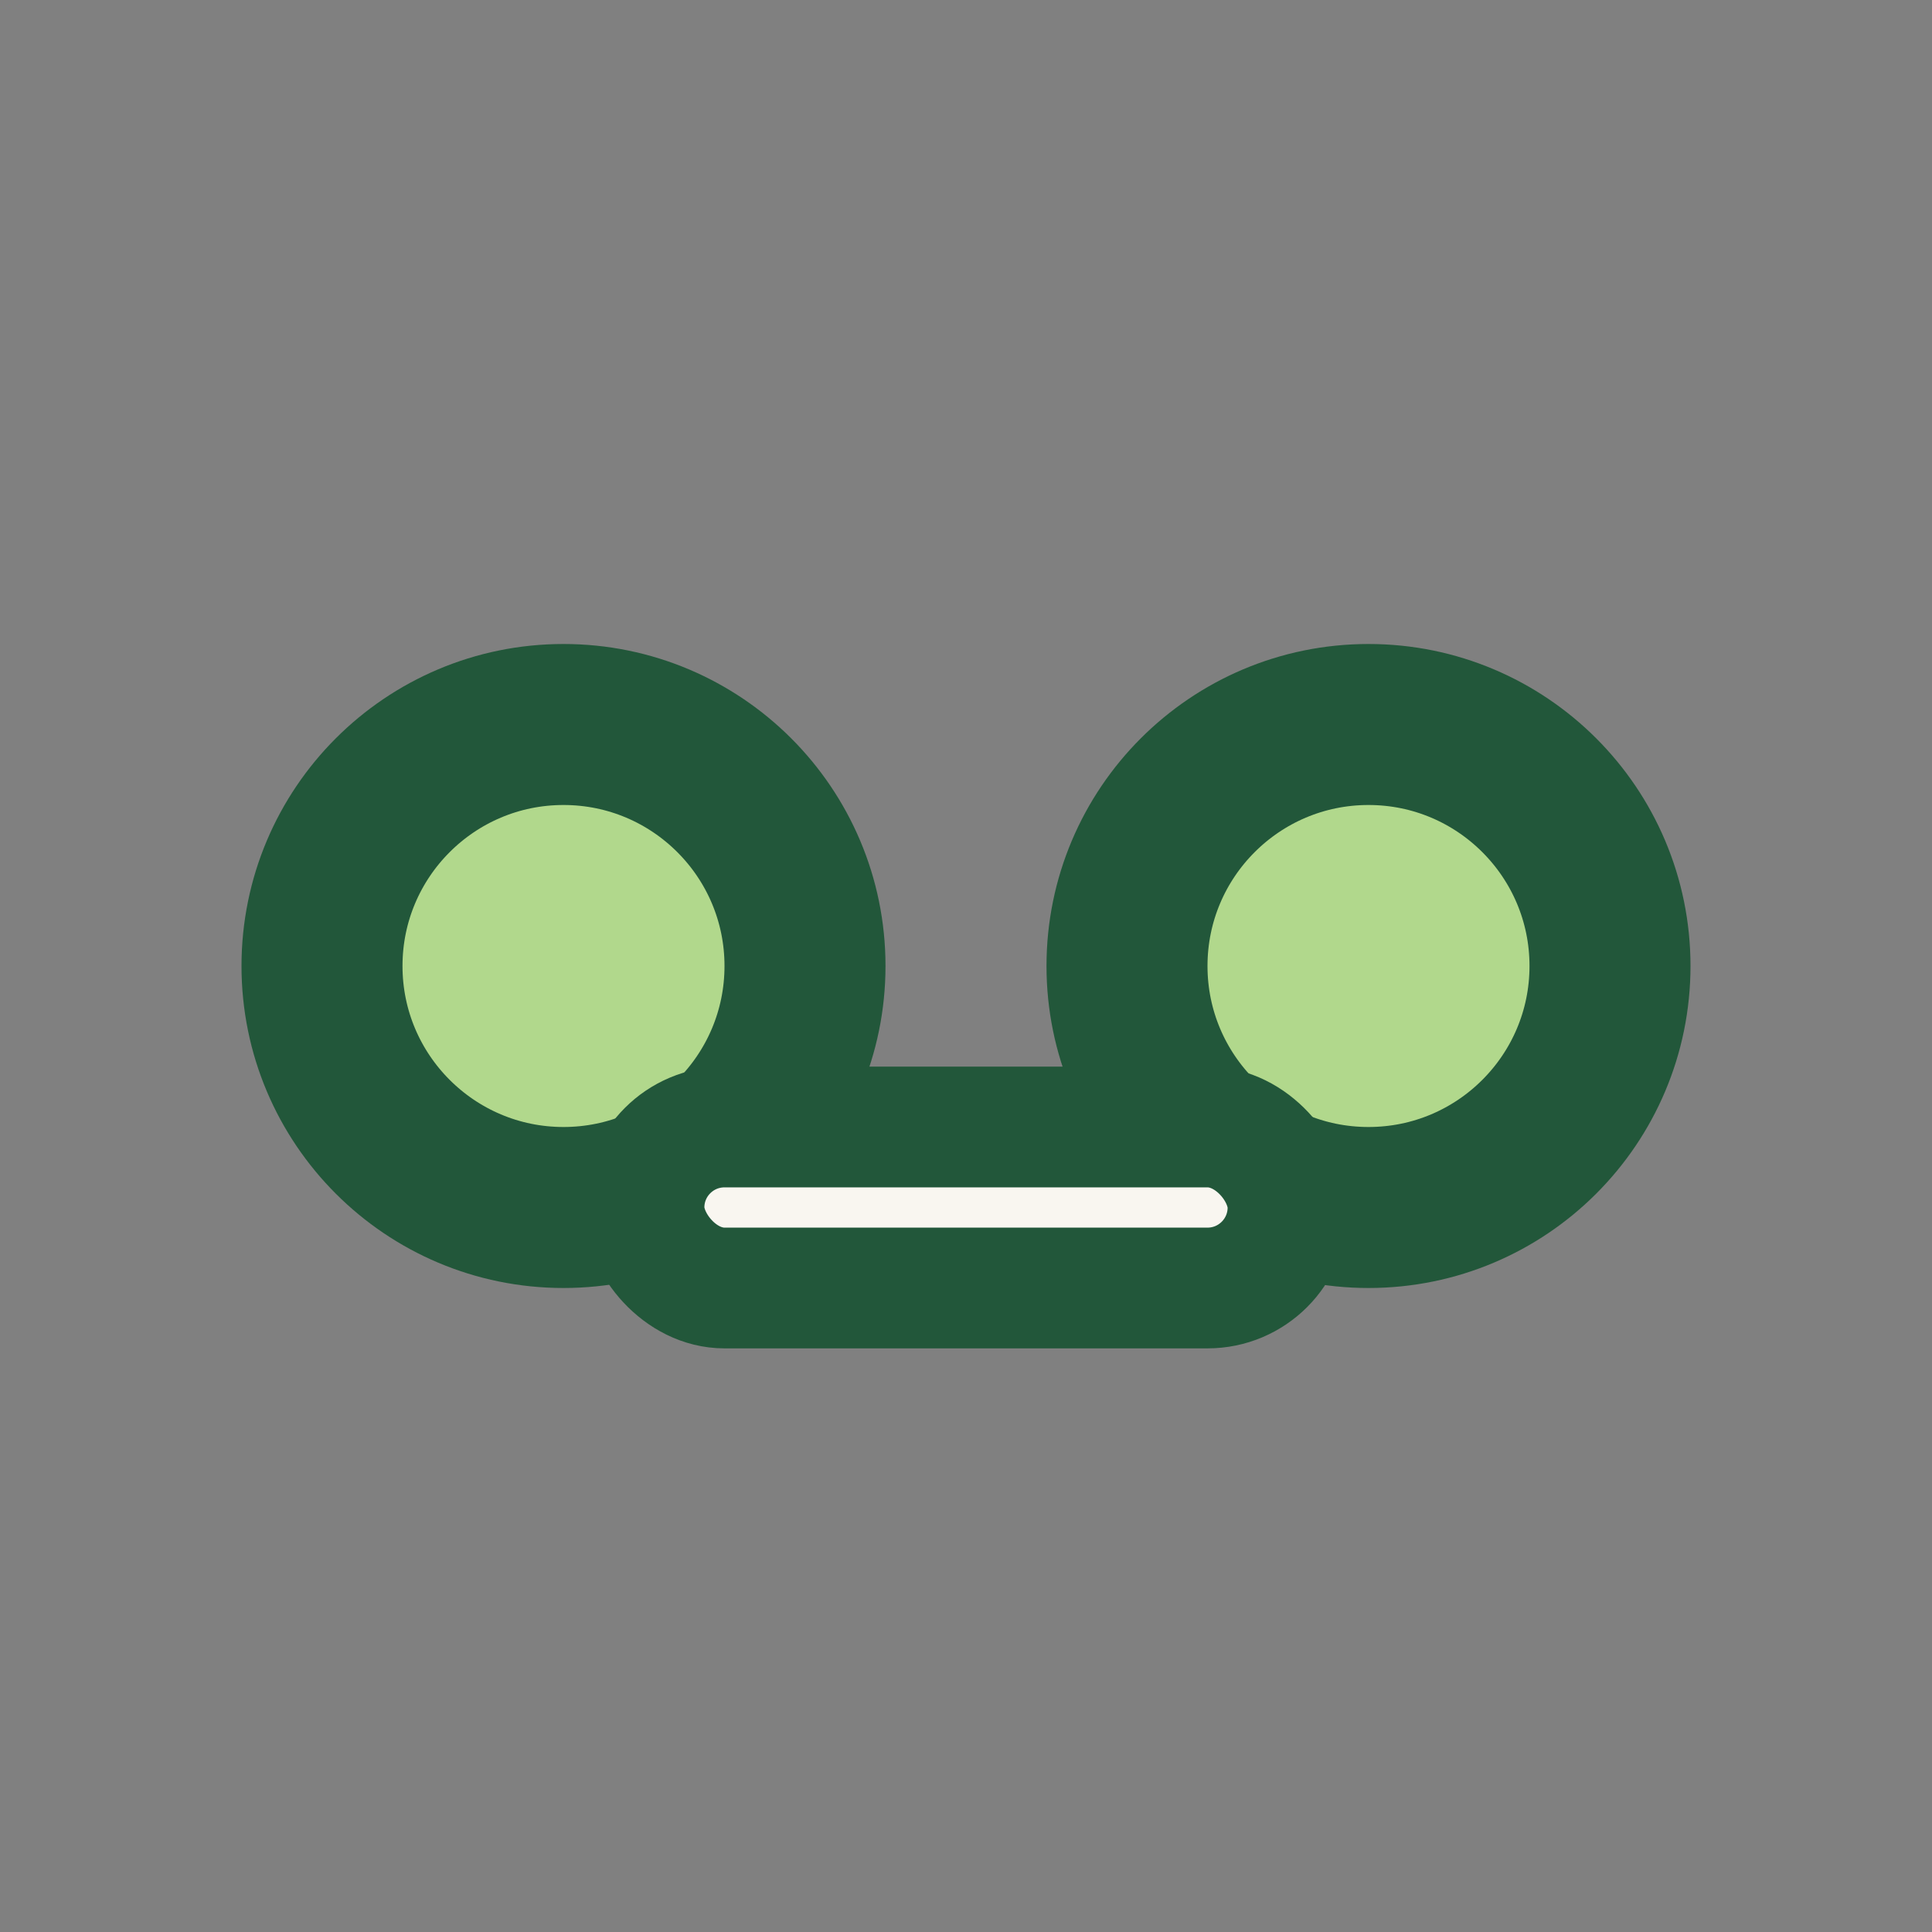
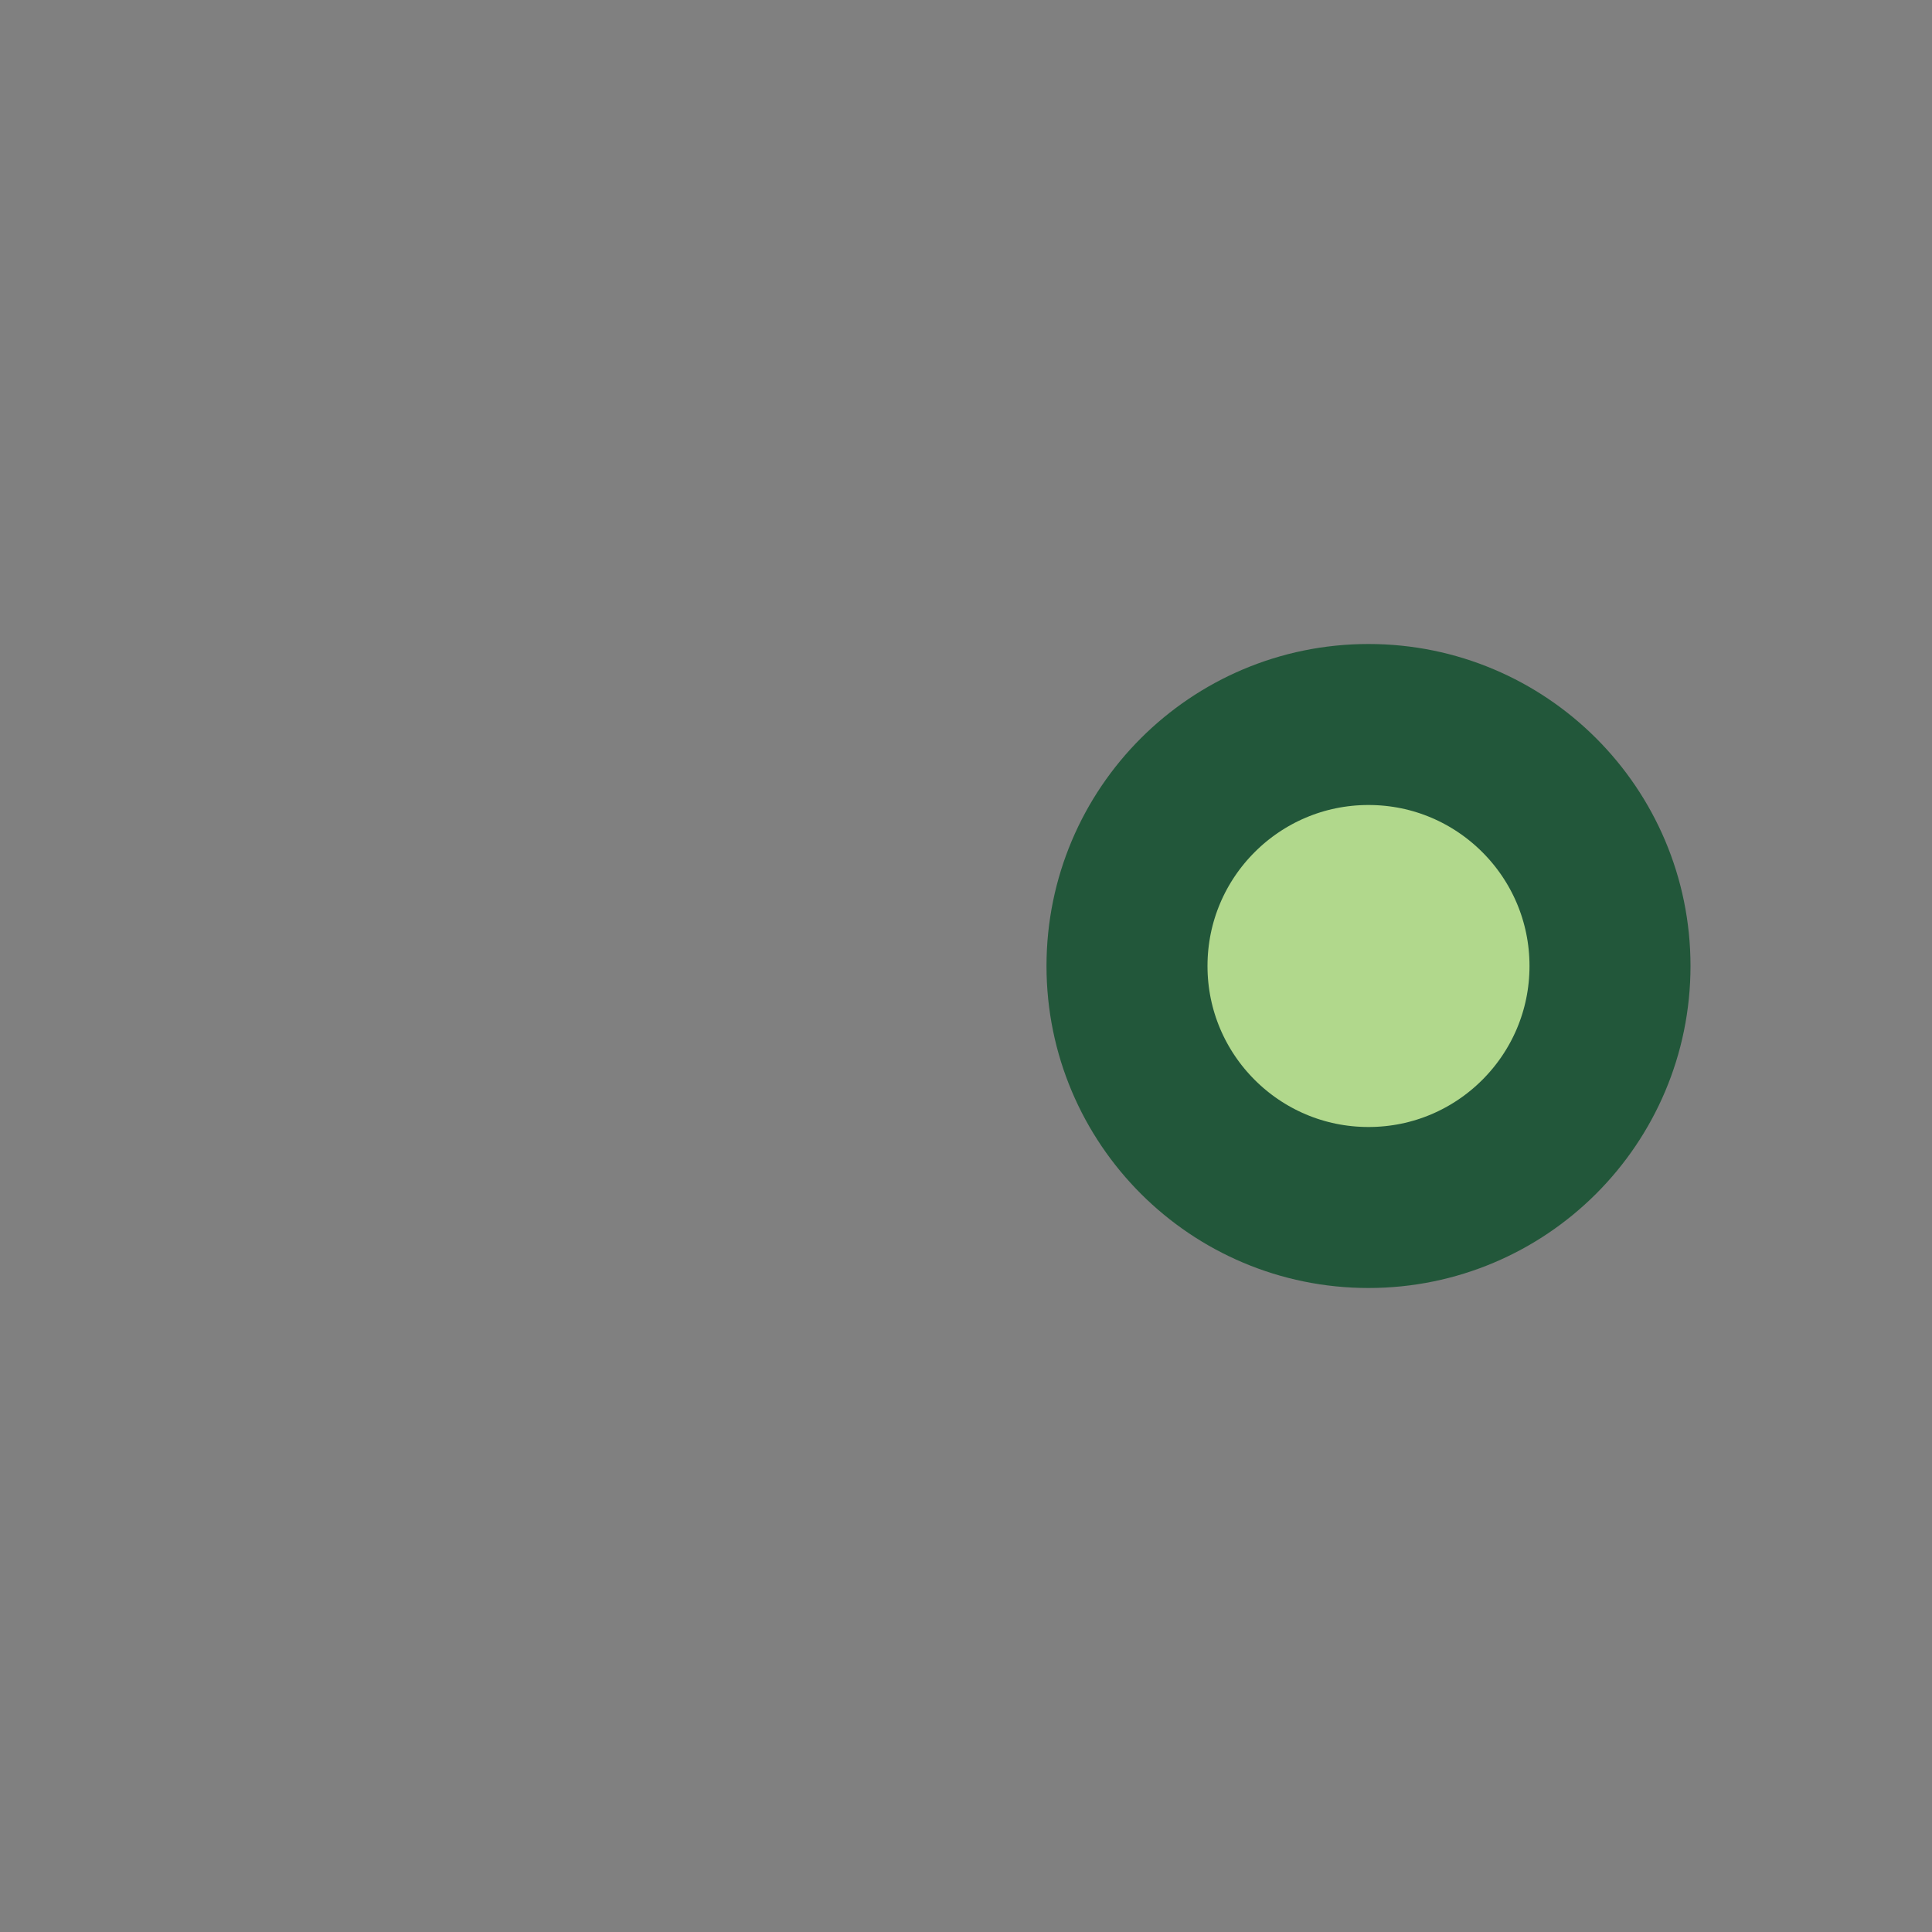
<svg xmlns="http://www.w3.org/2000/svg" width="24" height="24" viewBox="0 0 24 24">
  <rect x="0" y="0" width="24" height="24" fill="#808080" stroke="none" />
-   <circle cx="7" cy="12" r="3" fill="#B1D88C" stroke="#22573A" stroke-width="2" />
  <circle cx="17" cy="12" r="3" fill="#B1D88C" stroke="#22573A" stroke-width="2" />
-   <rect x="8" y="14" width="8" height="2" rx="1" fill="#F9F6F0" stroke="#22573A" stroke-width="1.5" />
</svg>